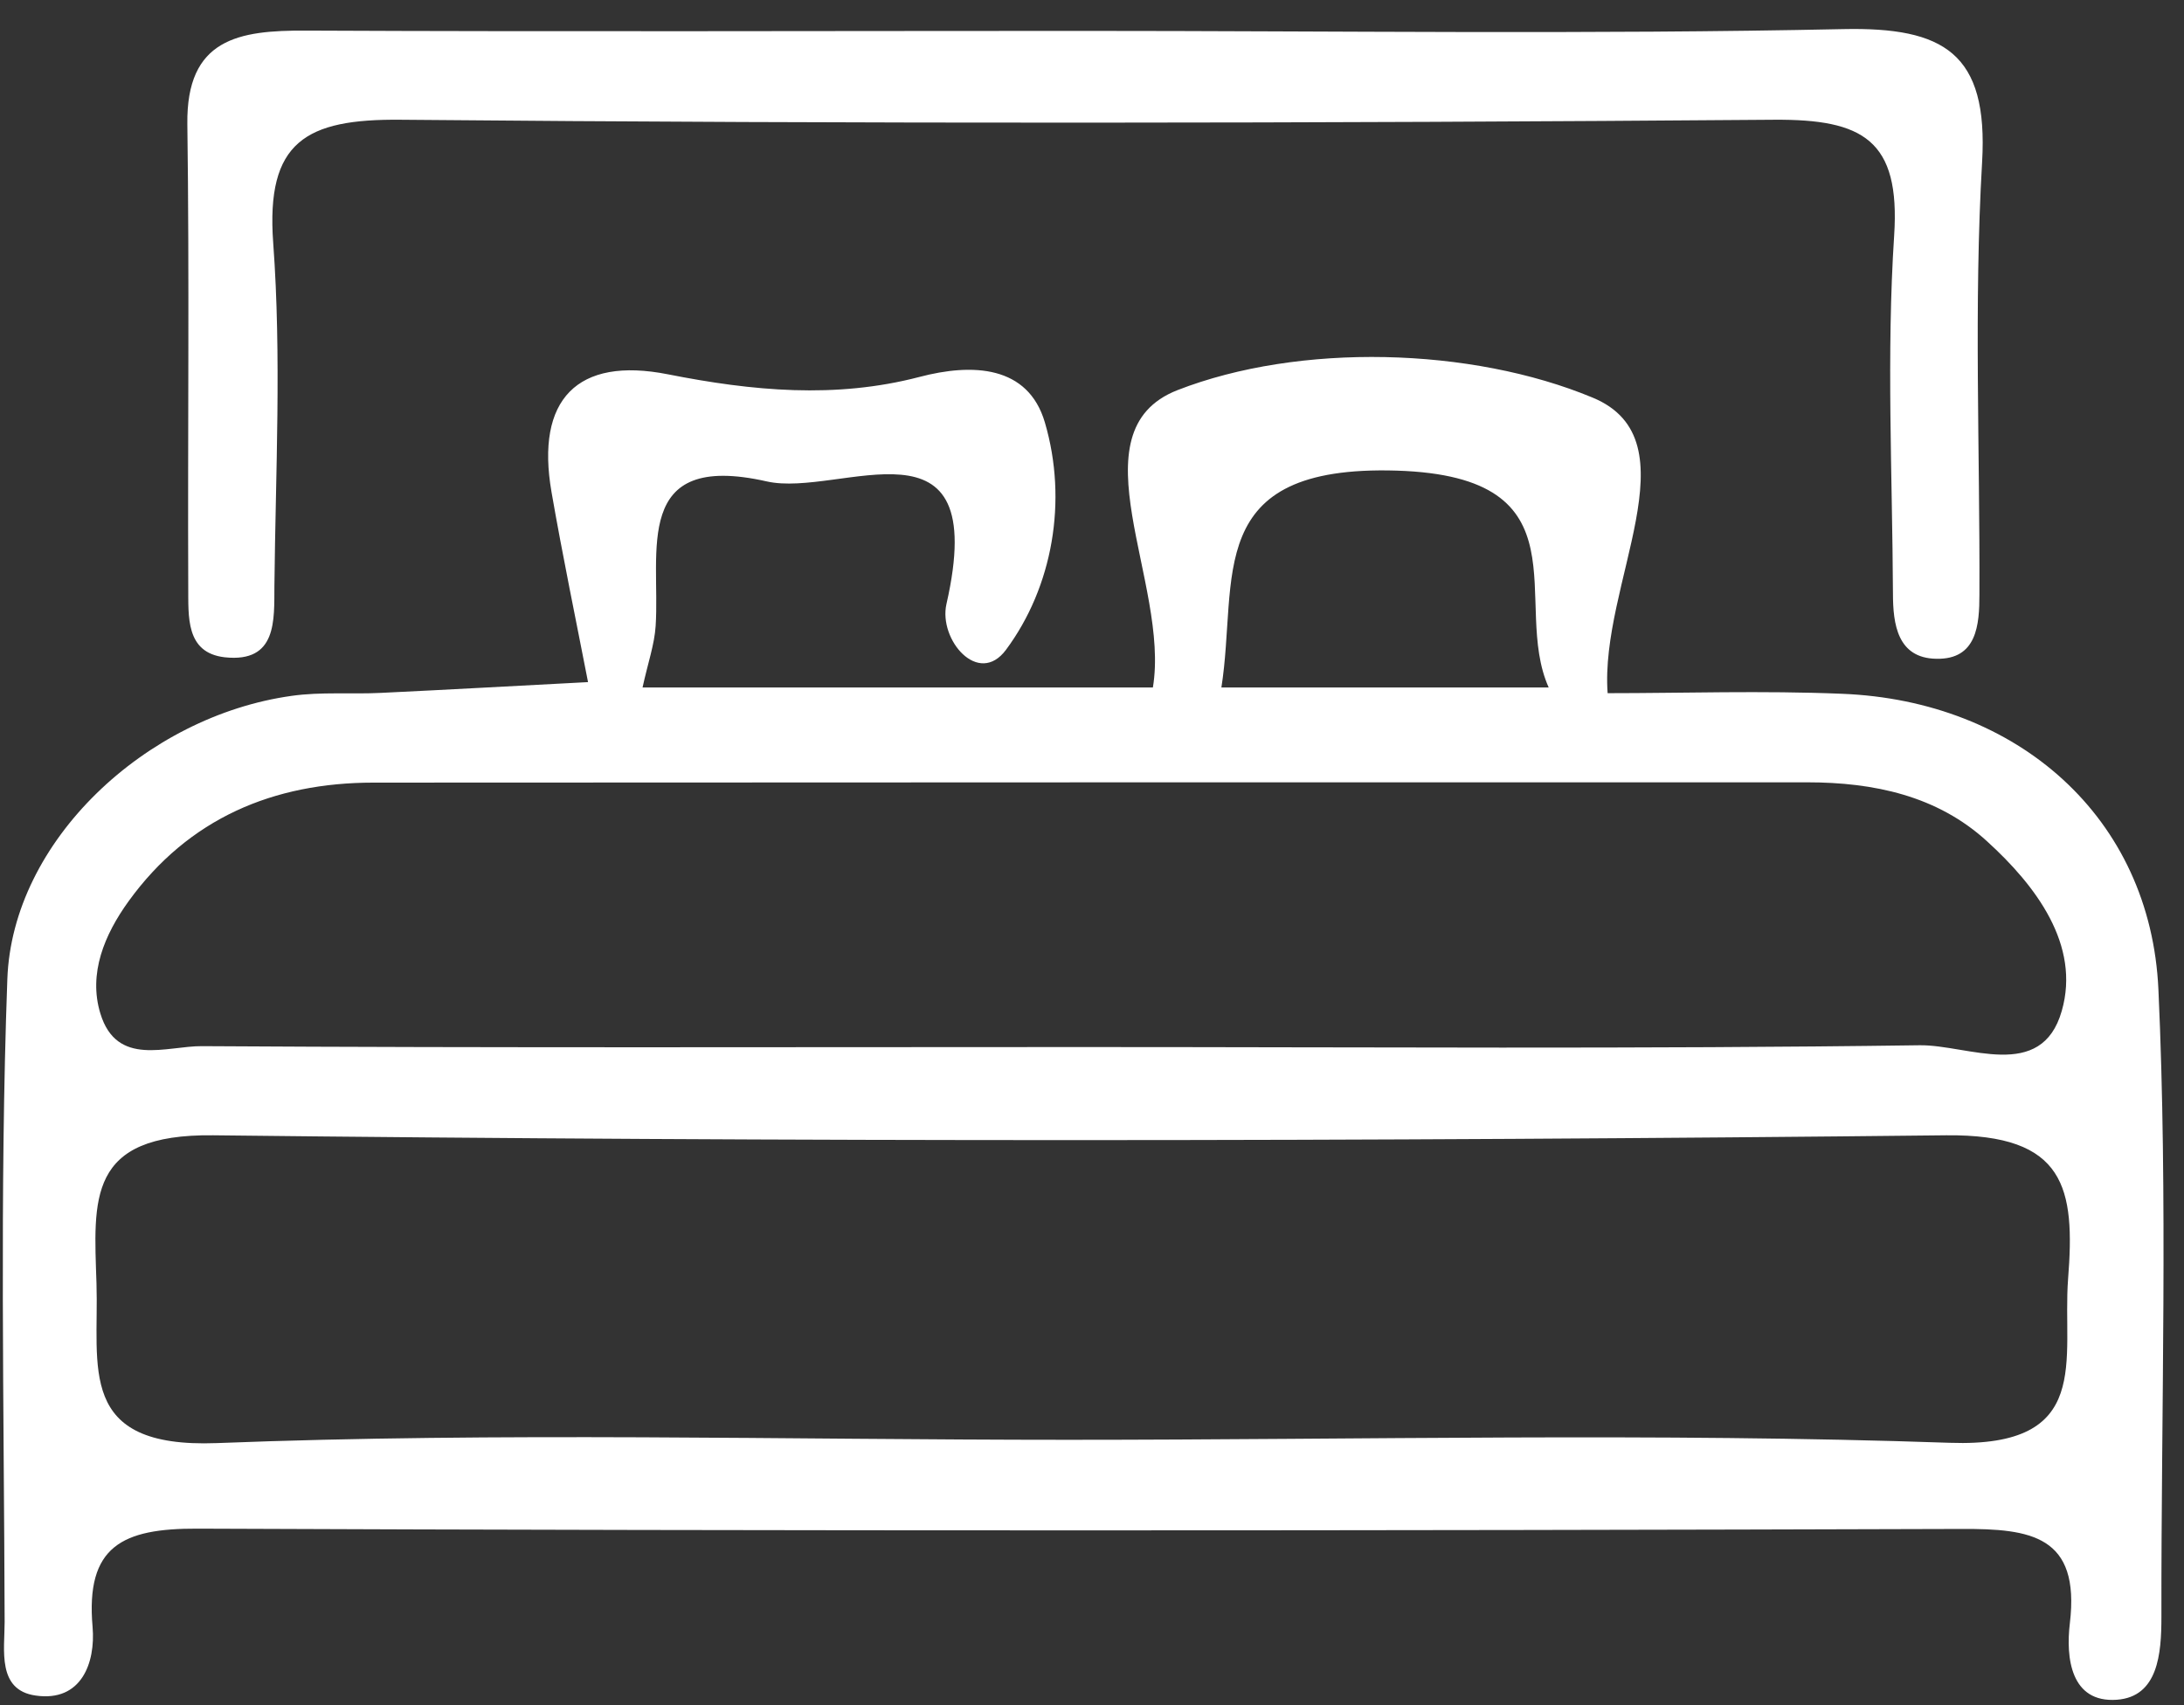
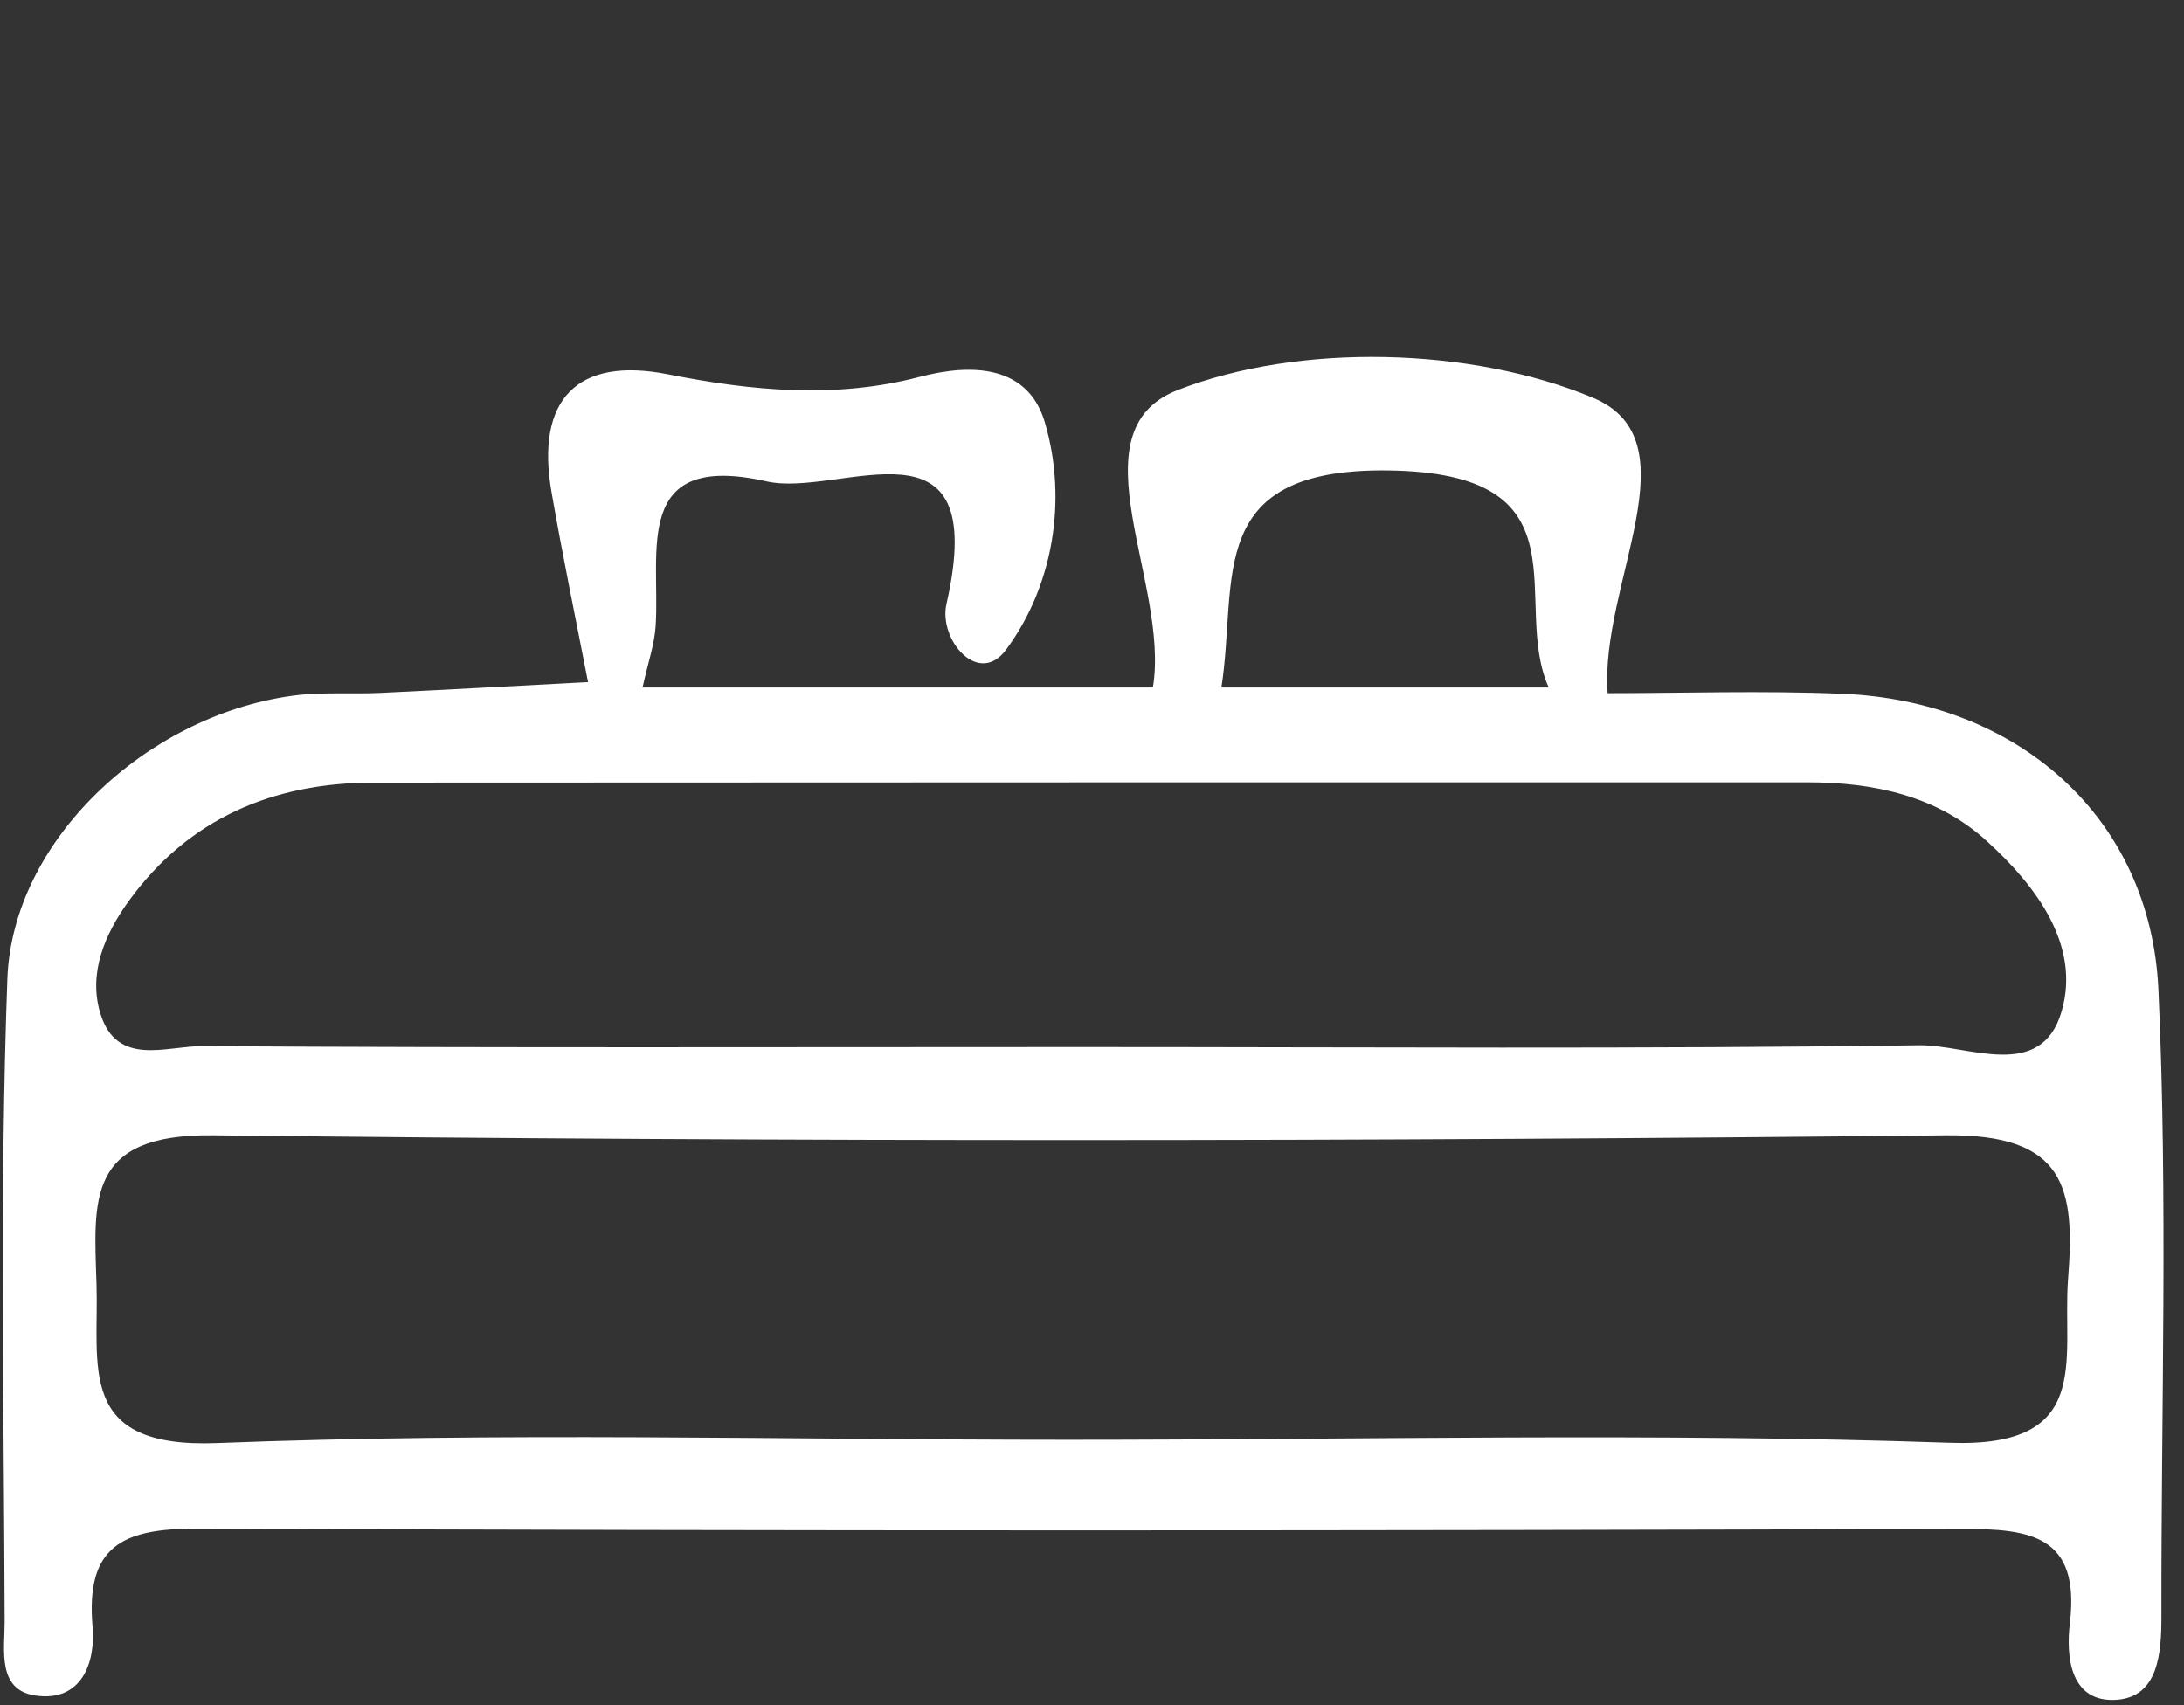
<svg xmlns="http://www.w3.org/2000/svg" width="73" height="57" viewBox="0 0 73 57" fill="none">
  <rect x="0" y="0" width="73" height="57" fill="#333333" stroke="none" />
  <path d="M21.475 22.983H38.535C39.115 19.513 35.835 14.423 39.355 13.043C43.435 11.453 49.175 11.603 53.235 13.293C56.685 14.723 53.465 19.533 53.735 23.173C56.265 23.173 58.915 23.083 61.565 23.193C67.435 23.423 71.885 27.323 72.145 33.083C72.465 40.063 72.235 47.073 72.245 54.063C72.245 55.283 72.135 56.723 70.755 56.823C69.215 56.933 69.045 55.423 69.185 54.263C69.535 51.333 67.875 51.103 65.565 51.113C45.905 51.173 26.255 51.183 6.595 51.103C4.095 51.093 2.855 51.683 3.095 54.393C3.195 55.583 2.725 56.903 1.195 56.683C-0.105 56.503 0.155 55.153 0.155 54.223C0.135 47.063 -0.015 39.893 0.245 32.743C0.405 28.113 4.875 23.943 9.745 23.263C10.725 23.123 11.745 23.213 12.735 23.163C15.045 23.053 17.345 22.923 19.655 22.803C19.245 20.693 18.805 18.583 18.435 16.453C17.895 13.353 19.295 11.913 22.325 12.513C25.155 13.073 27.925 13.333 30.725 12.603C32.505 12.133 34.365 12.213 34.925 14.123C35.695 16.743 35.185 19.623 33.625 21.723C32.705 22.963 31.365 21.383 31.635 20.193C33.145 13.573 28.075 16.653 25.625 16.093C21.105 15.073 22.075 18.453 21.915 20.923C21.875 21.553 21.655 22.163 21.475 22.993V22.983ZM35.715 48.133C45.535 48.133 55.365 47.893 65.175 48.233C69.985 48.403 68.925 45.443 69.125 42.763C69.365 39.723 69.045 37.913 65.055 37.953C45.745 38.163 26.435 38.173 7.125 37.953C2.895 37.903 3.135 40.093 3.225 42.903C3.315 45.683 2.535 48.423 7.245 48.243C16.715 47.873 26.215 48.133 35.705 48.133H35.715ZM36.215 35.003C45.535 35.003 54.855 35.073 64.165 34.943C65.775 34.923 68.235 36.183 68.915 33.793C69.545 31.593 68.055 29.613 66.415 28.123C64.755 26.603 62.635 26.153 60.405 26.153C44.435 26.153 28.455 26.153 12.485 26.163C9.145 26.163 6.305 27.353 4.295 30.133C3.495 31.243 2.945 32.543 3.355 33.883C3.905 35.683 5.575 34.963 6.755 34.973C16.575 35.033 26.385 35.003 36.205 35.003H36.215ZM40.825 22.983H51.765C50.495 20.153 53.125 15.933 46.685 15.733C40.155 15.533 41.395 19.363 40.825 22.983Z" fill="white" />
-   <path d="M36.162 1.033C44.642 1.033 53.132 1.153 61.612 0.973C64.972 0.903 66.462 1.773 66.252 5.413C65.972 10.223 66.182 15.053 66.162 19.873C66.162 20.883 66.082 22.053 64.722 22.023C63.422 22.003 63.272 20.863 63.272 19.843C63.252 15.853 63.052 11.843 63.312 7.873C63.522 4.673 62.262 3.983 59.302 4.003C44.002 4.123 28.692 4.143 13.392 4.003C10.232 3.973 8.882 4.723 9.132 8.123C9.412 11.923 9.212 15.773 9.172 19.593C9.162 20.723 9.272 22.163 7.512 21.973C6.192 21.823 6.302 20.593 6.292 19.623C6.272 14.463 6.332 9.313 6.262 4.153C6.222 1.283 7.992 1.013 10.212 1.023C18.862 1.063 27.512 1.033 36.162 1.033Z" fill="white" />
</svg>